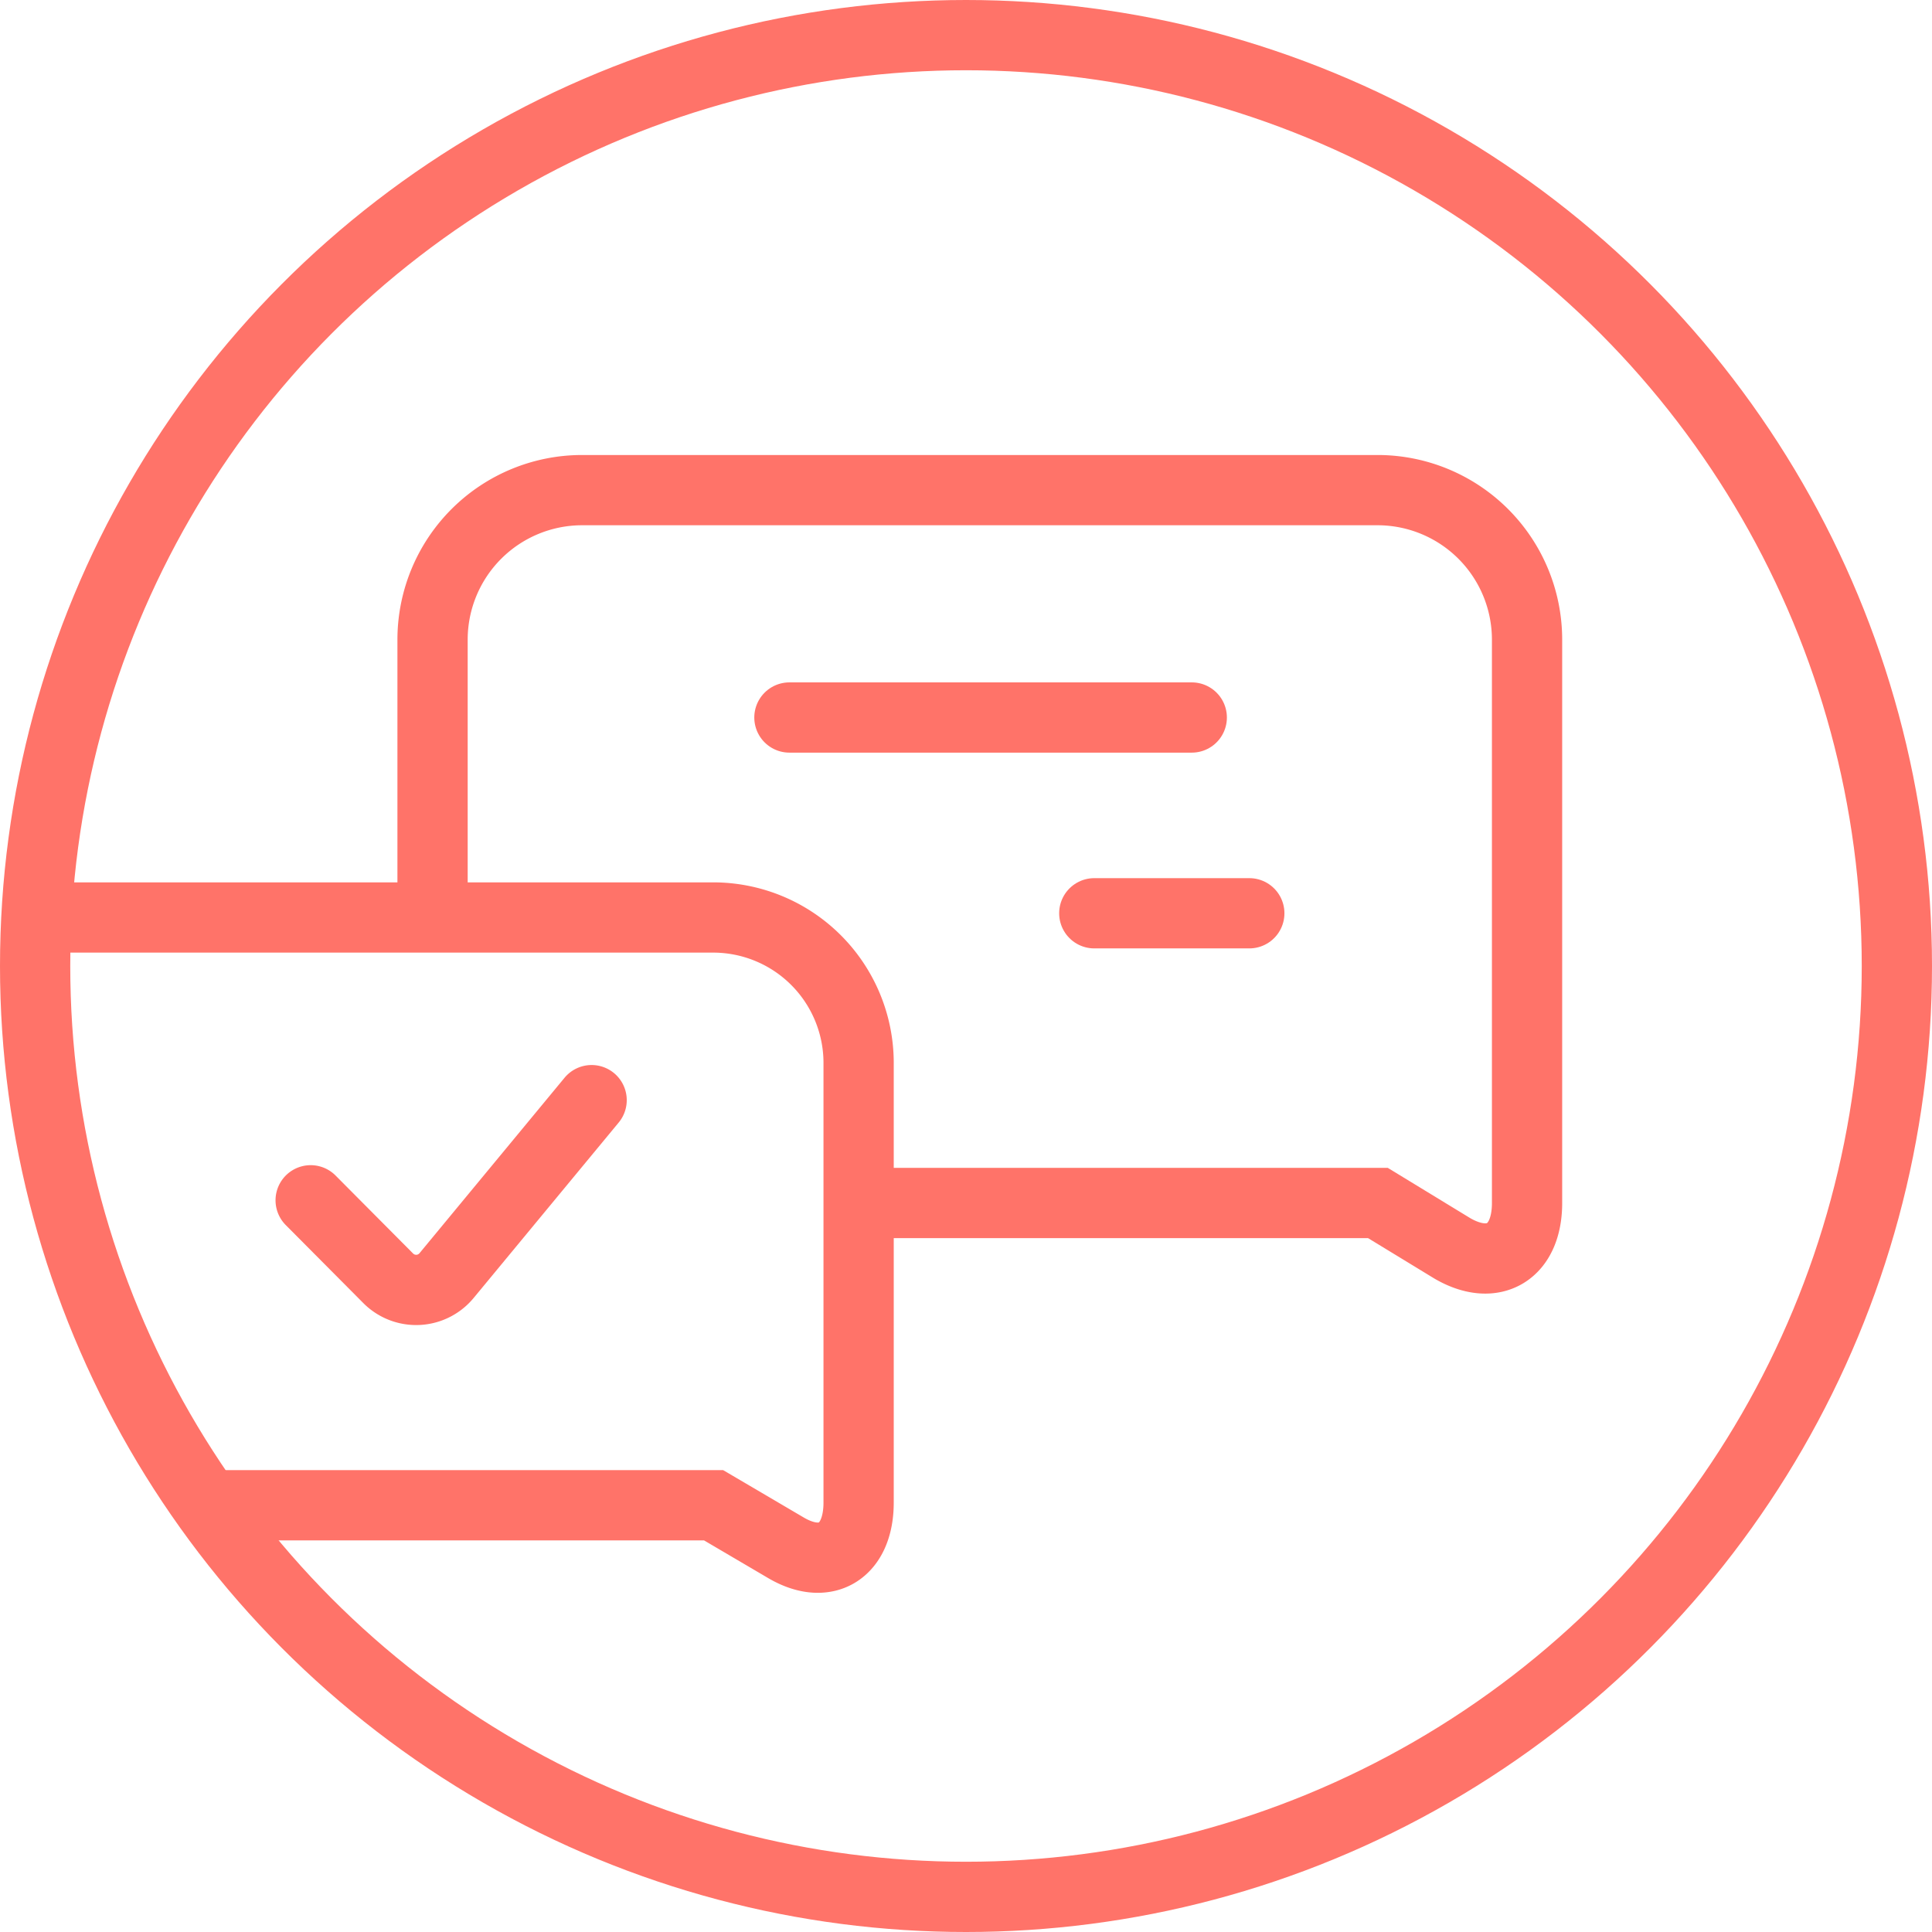
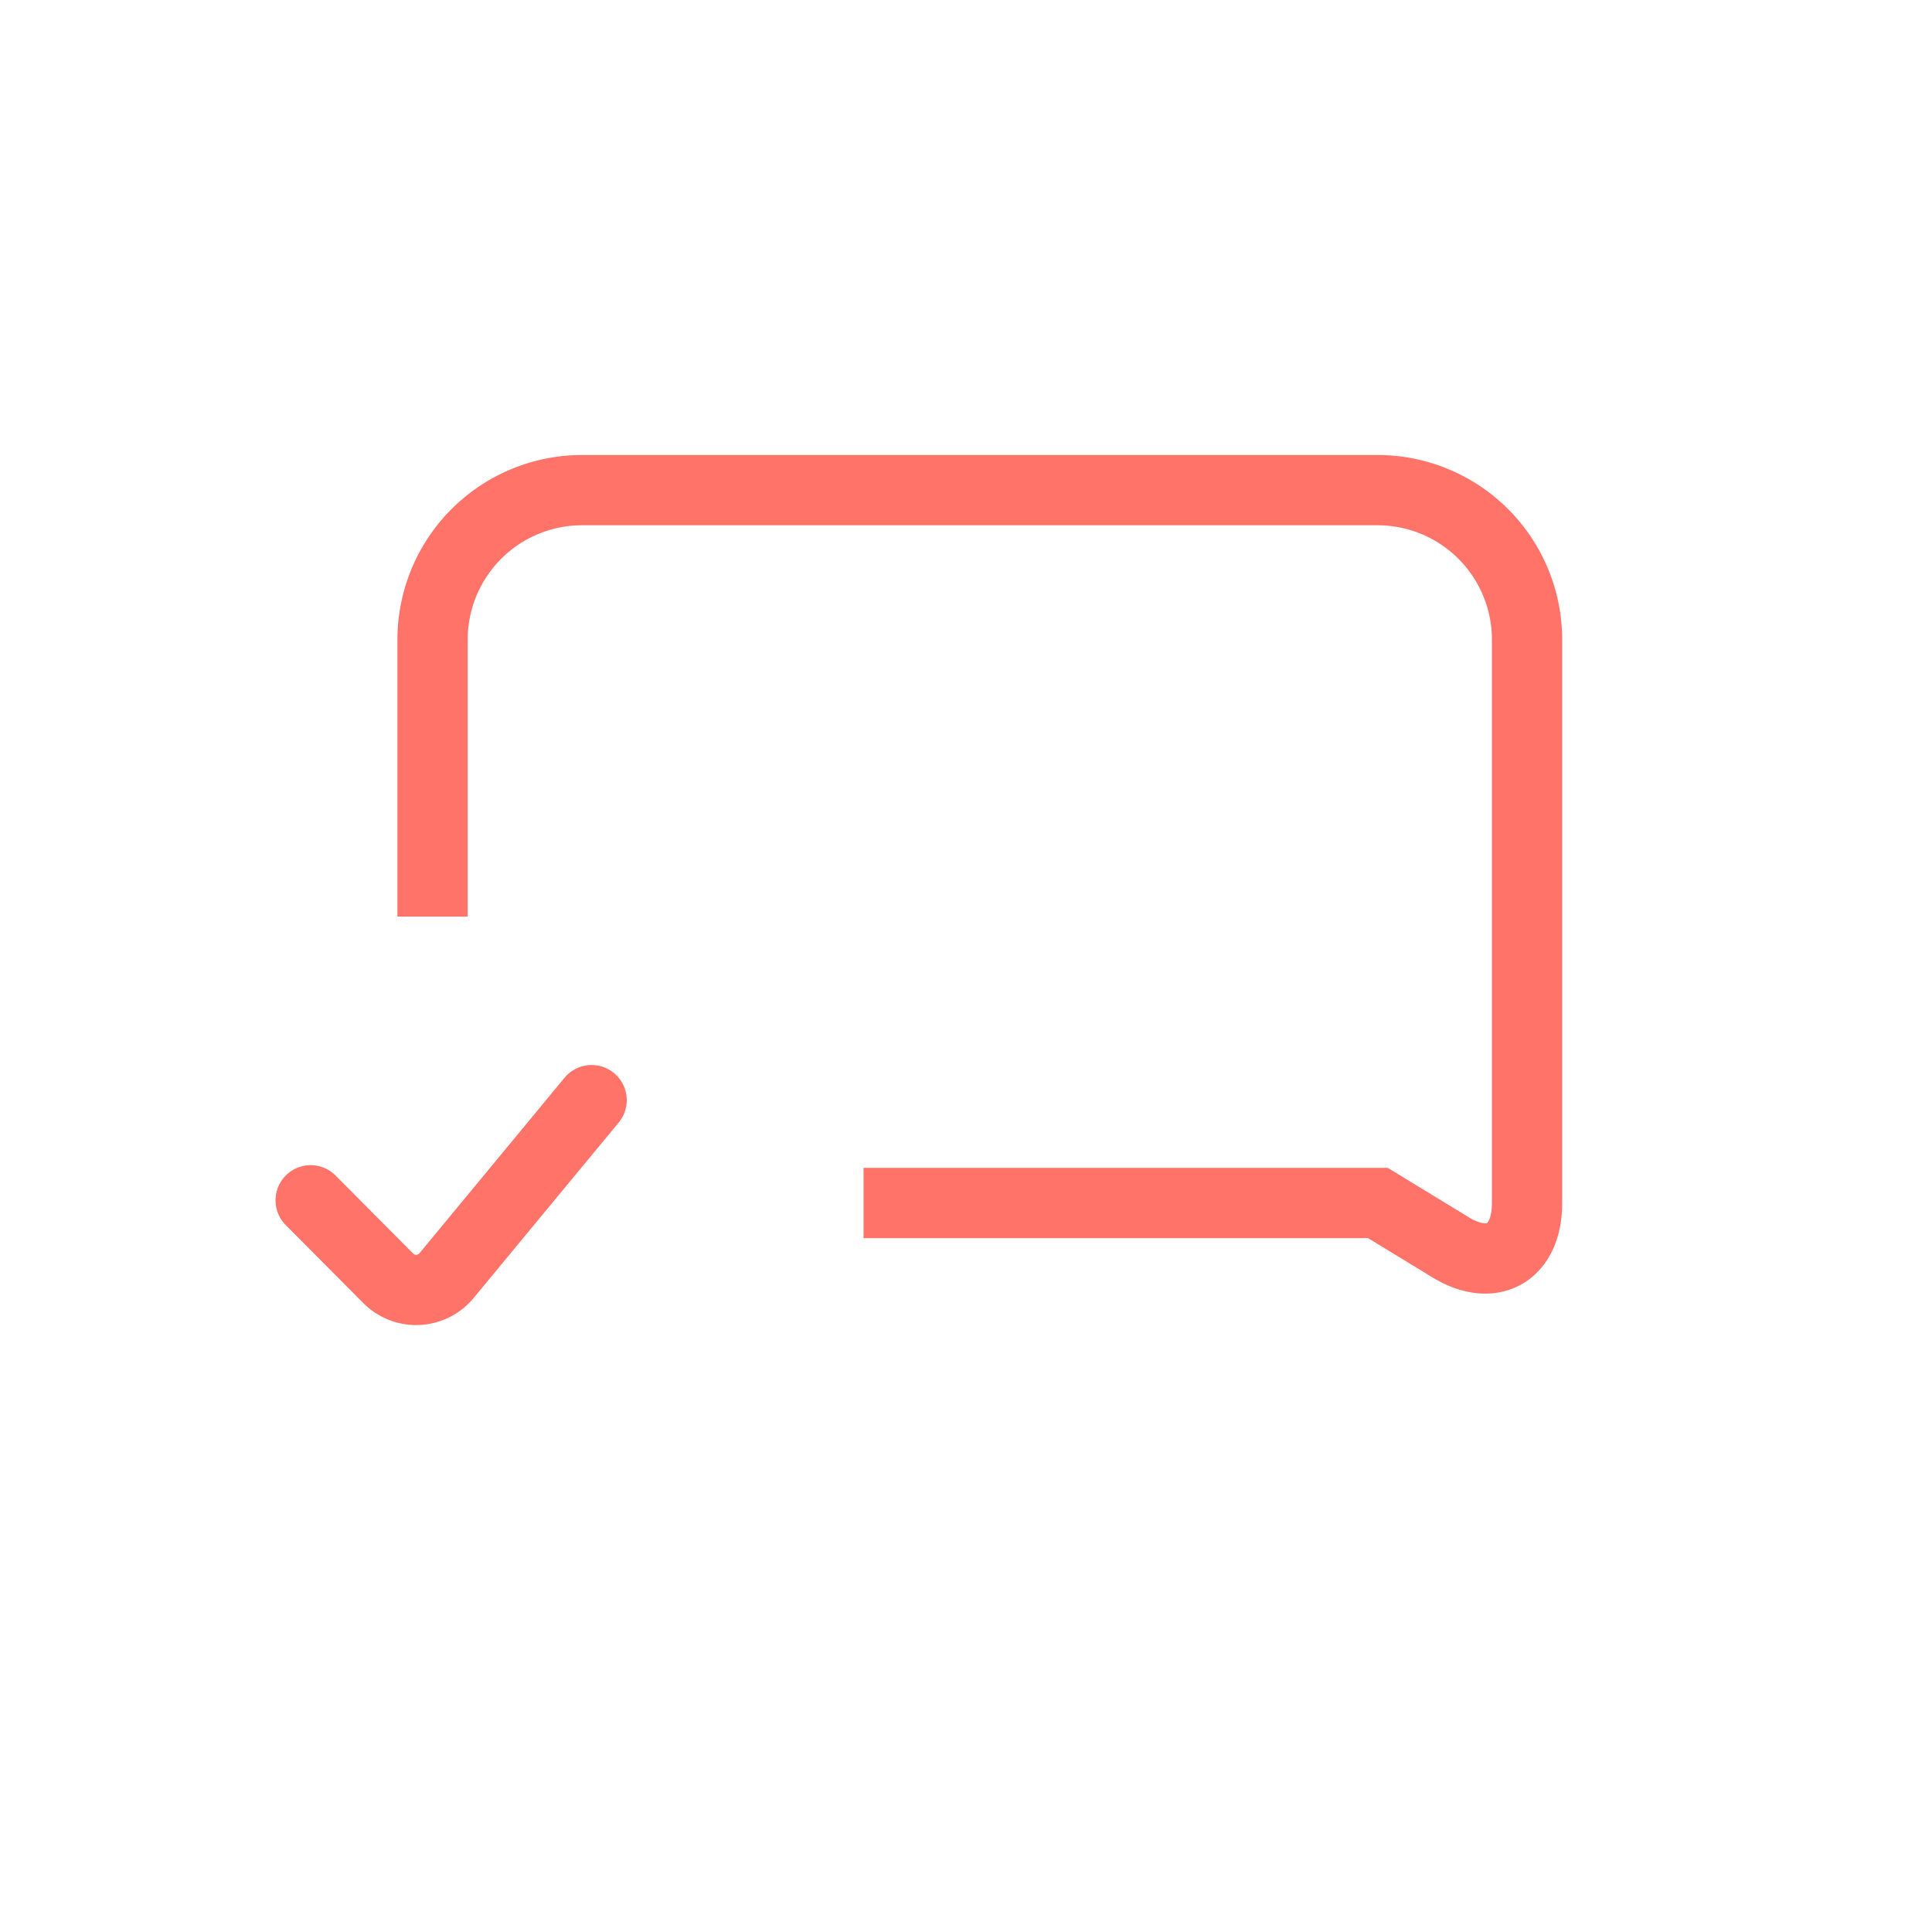
<svg xmlns="http://www.w3.org/2000/svg" width="55" height="55" viewBox="0 0 55 55">
  <g id="Grupo_1271" data-name="Grupo 1271" transform="translate(-17116 -1177)">
-     <rect id="Retângulo_405" data-name="Retângulo 405" width="55" height="55" transform="translate(17116 1177)" fill="#fff" opacity="0" />
-     <circle id="Elipse_5" data-name="Elipse 5" cx="26.5" cy="26.5" r="26.5" transform="translate(17117 1178)" fill="none" stroke="#ff7369" stroke-width="2" />
    <path id="Caminho_8" data-name="Caminho 8" d="M8.11,28.311l2.206,2.219a1.122,1.122,0,0,0,1.664-.077l4.128-4.993" transform="translate(17116.734 1182.859)" fill="none" stroke="#ff7369" stroke-linecap="round" stroke-width="2" />
    <path id="Caminho_9" data-name="Caminho 9" d="M23.069,32.294H37.713l2.116,1.29c1.174.684,2.129.116,2.129-1.29V16.257A4.257,4.257,0,0,0,37.712,12H15.057A4.258,4.258,0,0,0,10.8,16.232V24.14" transform="translate(17117.514 1178.953)" fill="none" stroke="#ff7369" stroke-width="2" />
-     <path id="Caminho_10" data-name="Caminho 10" d="M7.19,38.163H21.317l2.064,1.213c1.148.671,2.064.09,2.064-1.29V25.558a4.141,4.141,0,0,0-4.128-4.128H2.12" transform="translate(17114.998 1181.689)" fill="none" stroke="#ff7369" stroke-width="2" />
-     <line id="Linha_8" data-name="Linha 8" x2="11.454" transform="translate(17138.473 1197.426)" fill="none" stroke="#ff7369" stroke-linecap="round" stroke-width="2" />
-     <line id="Linha_9" data-name="Linha 9" x2="4.413" transform="translate(17147.152 1202.999)" fill="none" stroke="#ff7369" stroke-linecap="round" stroke-width="2" />
  </g>
</svg>